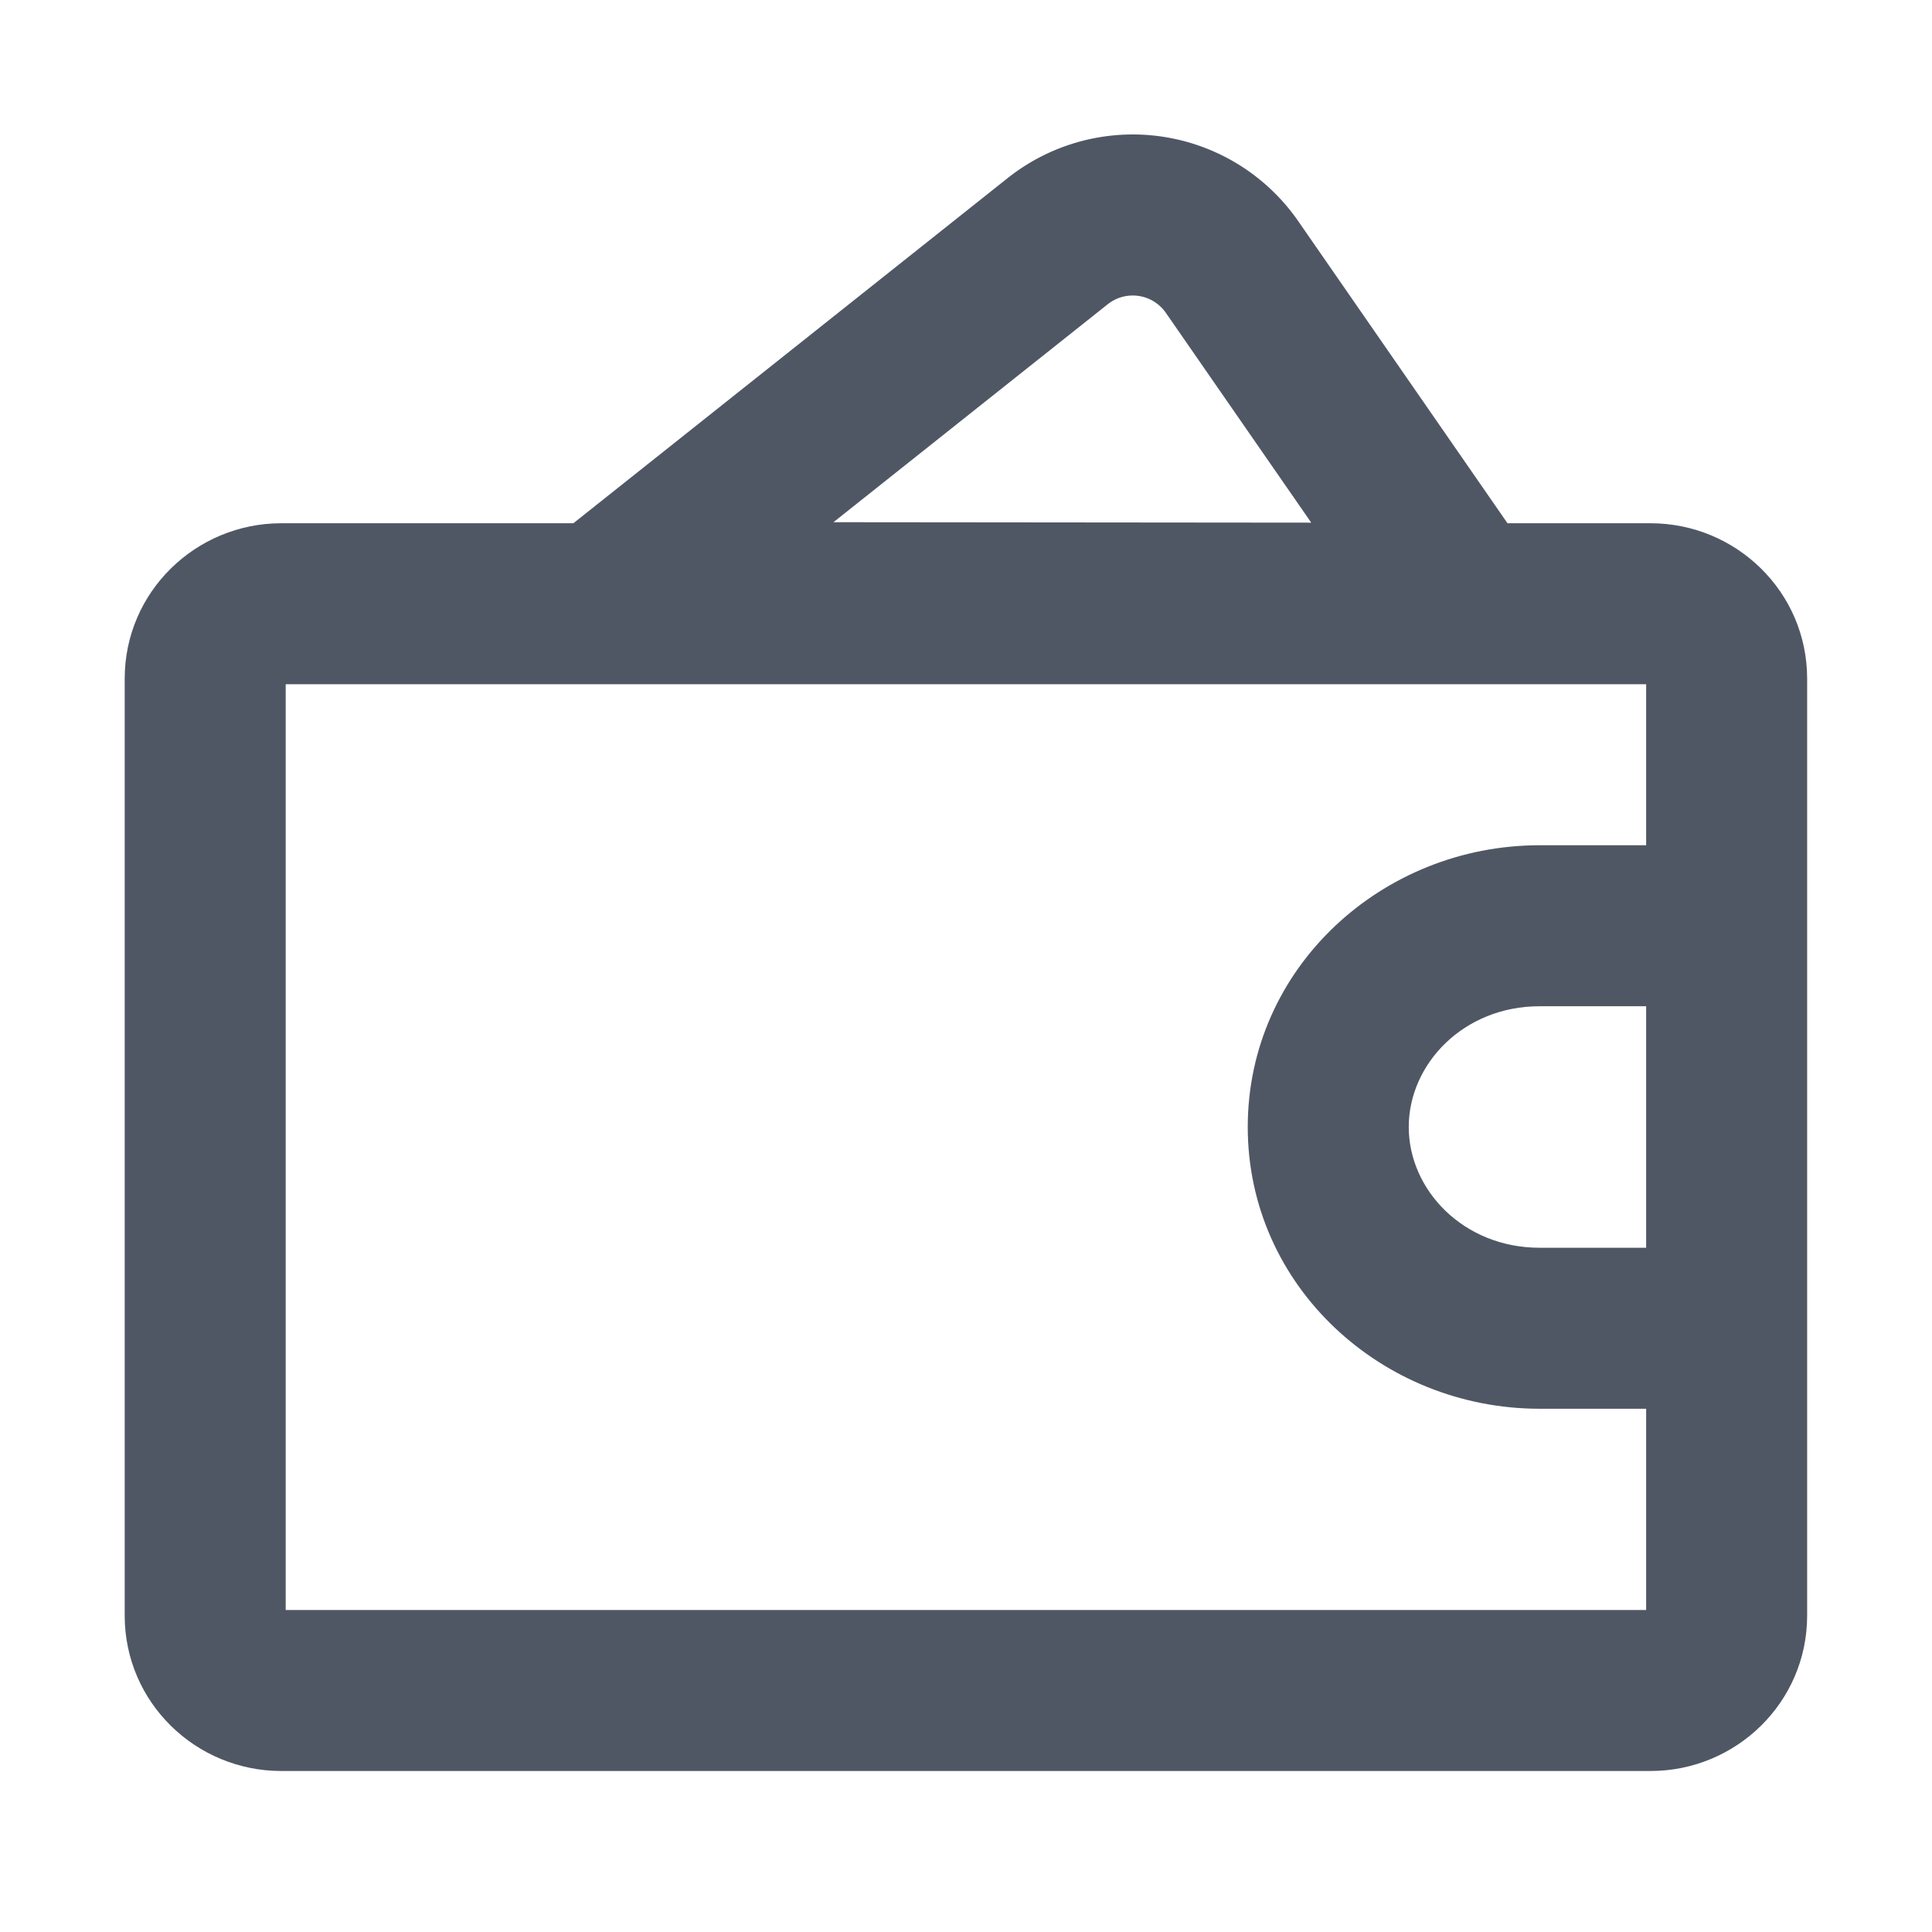
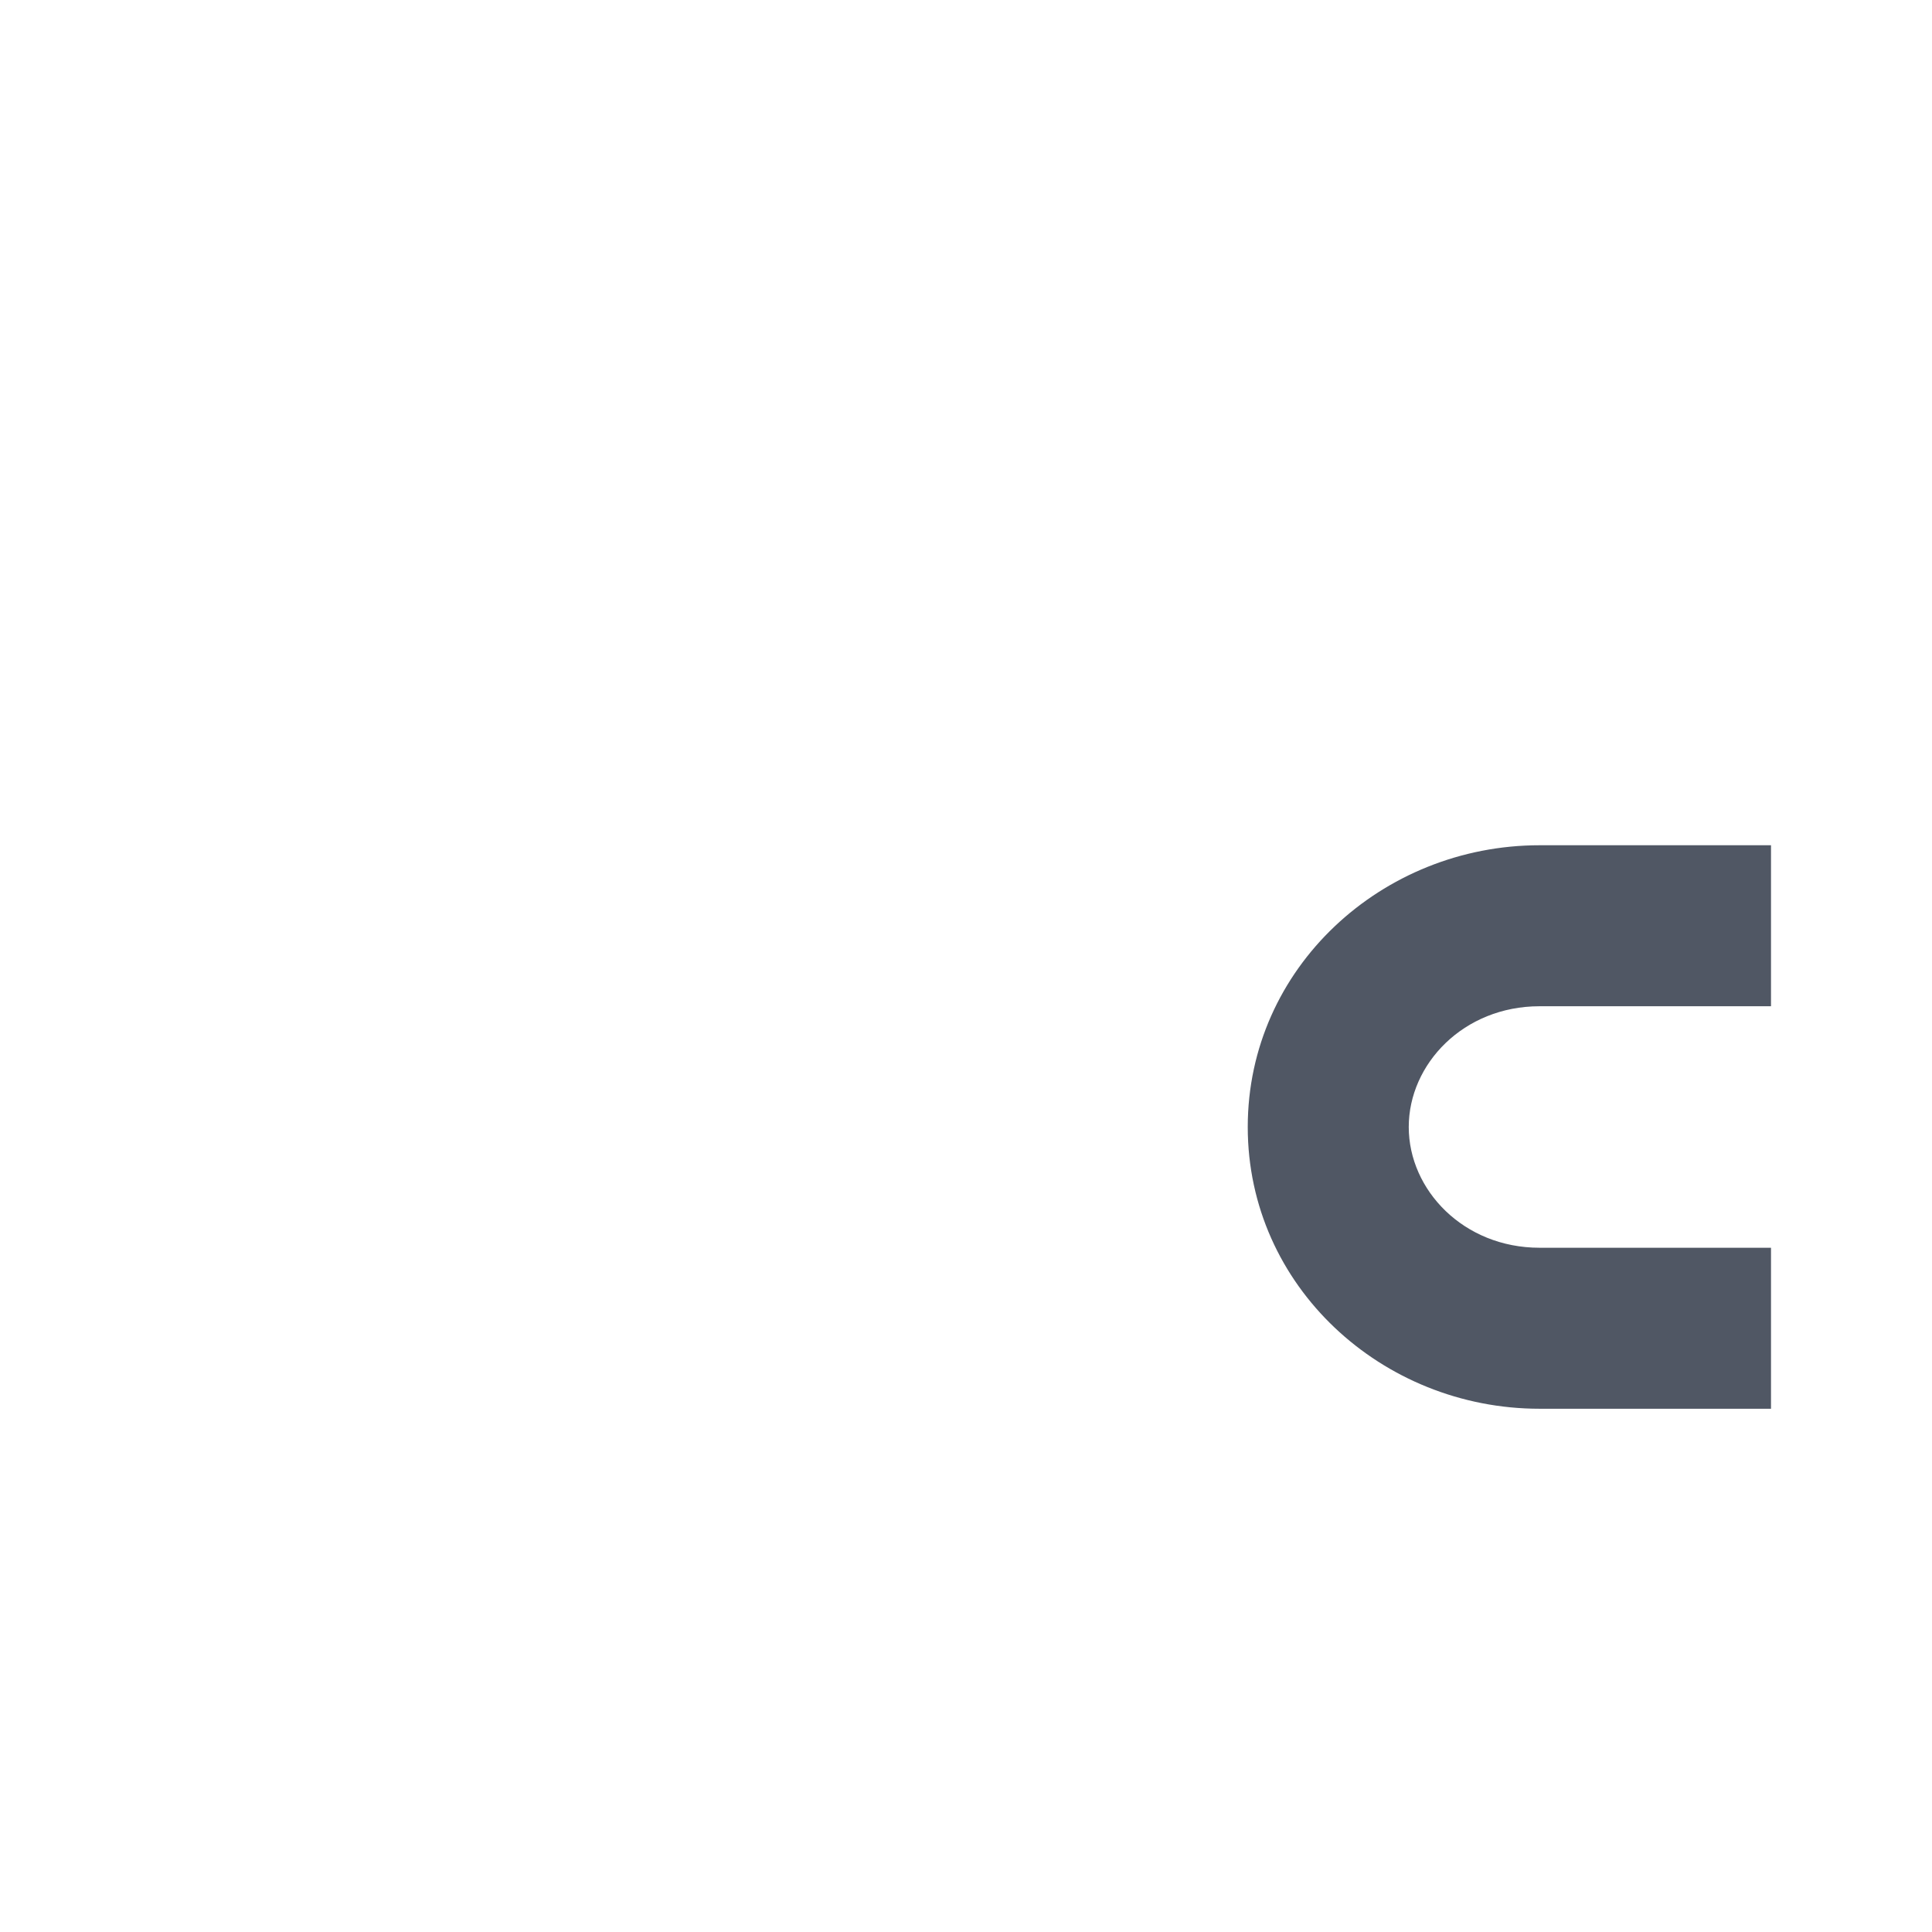
<svg xmlns="http://www.w3.org/2000/svg" t="1724126664878" class="icon" viewBox="0 0 1024 1024" version="1.1" p-id="20219" width="200" height="200">
-   <path d="M617.92 165.803a21.333 21.333 0 0 0-30.805-4.544l-145.365 115.52 253.227 0.235-77.056-111.211z m-83.904-71.36a106.667 106.667 0 0 1 154.069 22.763l123.477 178.261a42.667 42.667 0 0 1-35.115 66.965l-456.853-0.427a42.667 42.667 0 0 1-26.517-76.075l240.939-191.488z" fill="#505764" p-id="20220" />
-   <path d="M151.424 362.667v490.667h721.067V362.667h-721.067z m-85.333-2.944c0-46.08 37.76-82.389 82.987-82.389h725.76c45.227 0 82.987 36.288 82.987 82.389v496.555c0 46.08-37.76 82.389-82.987 82.389H149.077c-45.227 0-82.987-36.288-82.987-82.389V359.723z" fill="#505764" p-id="20221" />
  <path d="M661.333 597.333c0-84.395 71.232-149.333 154.667-149.333H938.667v85.333h-122.667C775.723 533.333 746.667 563.925 746.667 597.333s29.056 64 69.333 64H938.667v85.333h-122.667C732.565 746.667 661.333 681.749 661.333 597.333z" fill="#505764" p-id="20222" />
</svg>